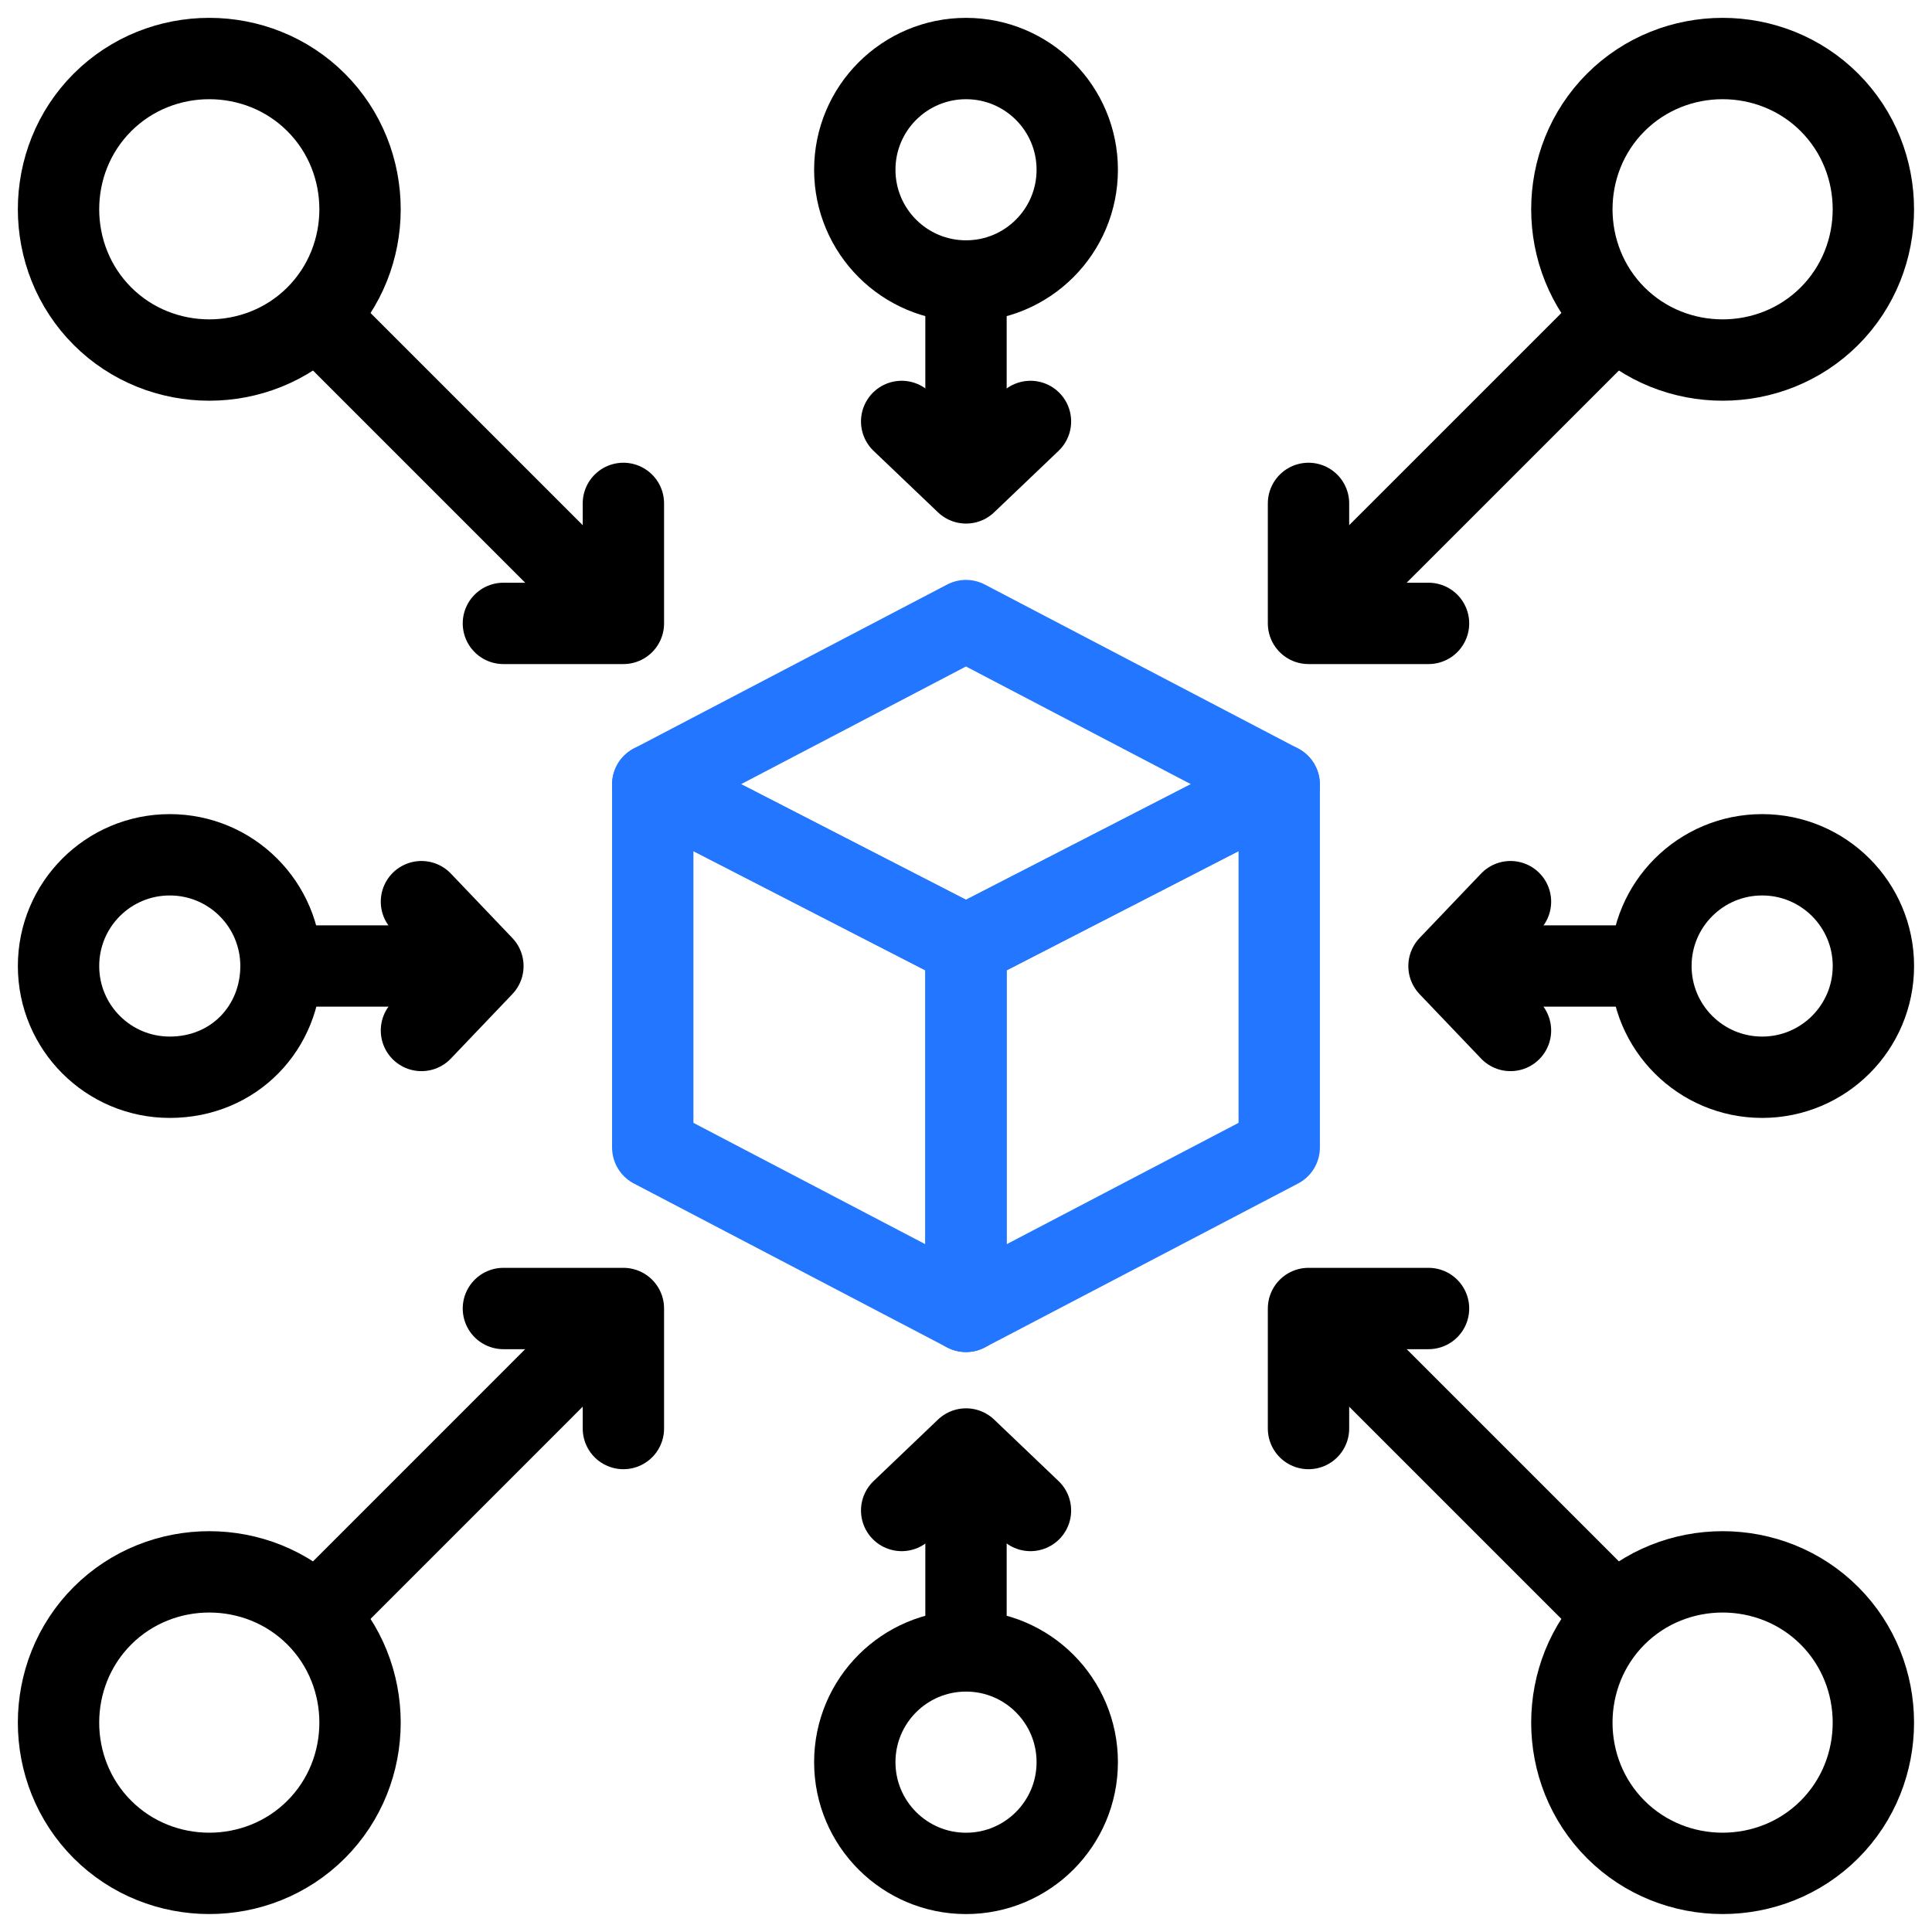
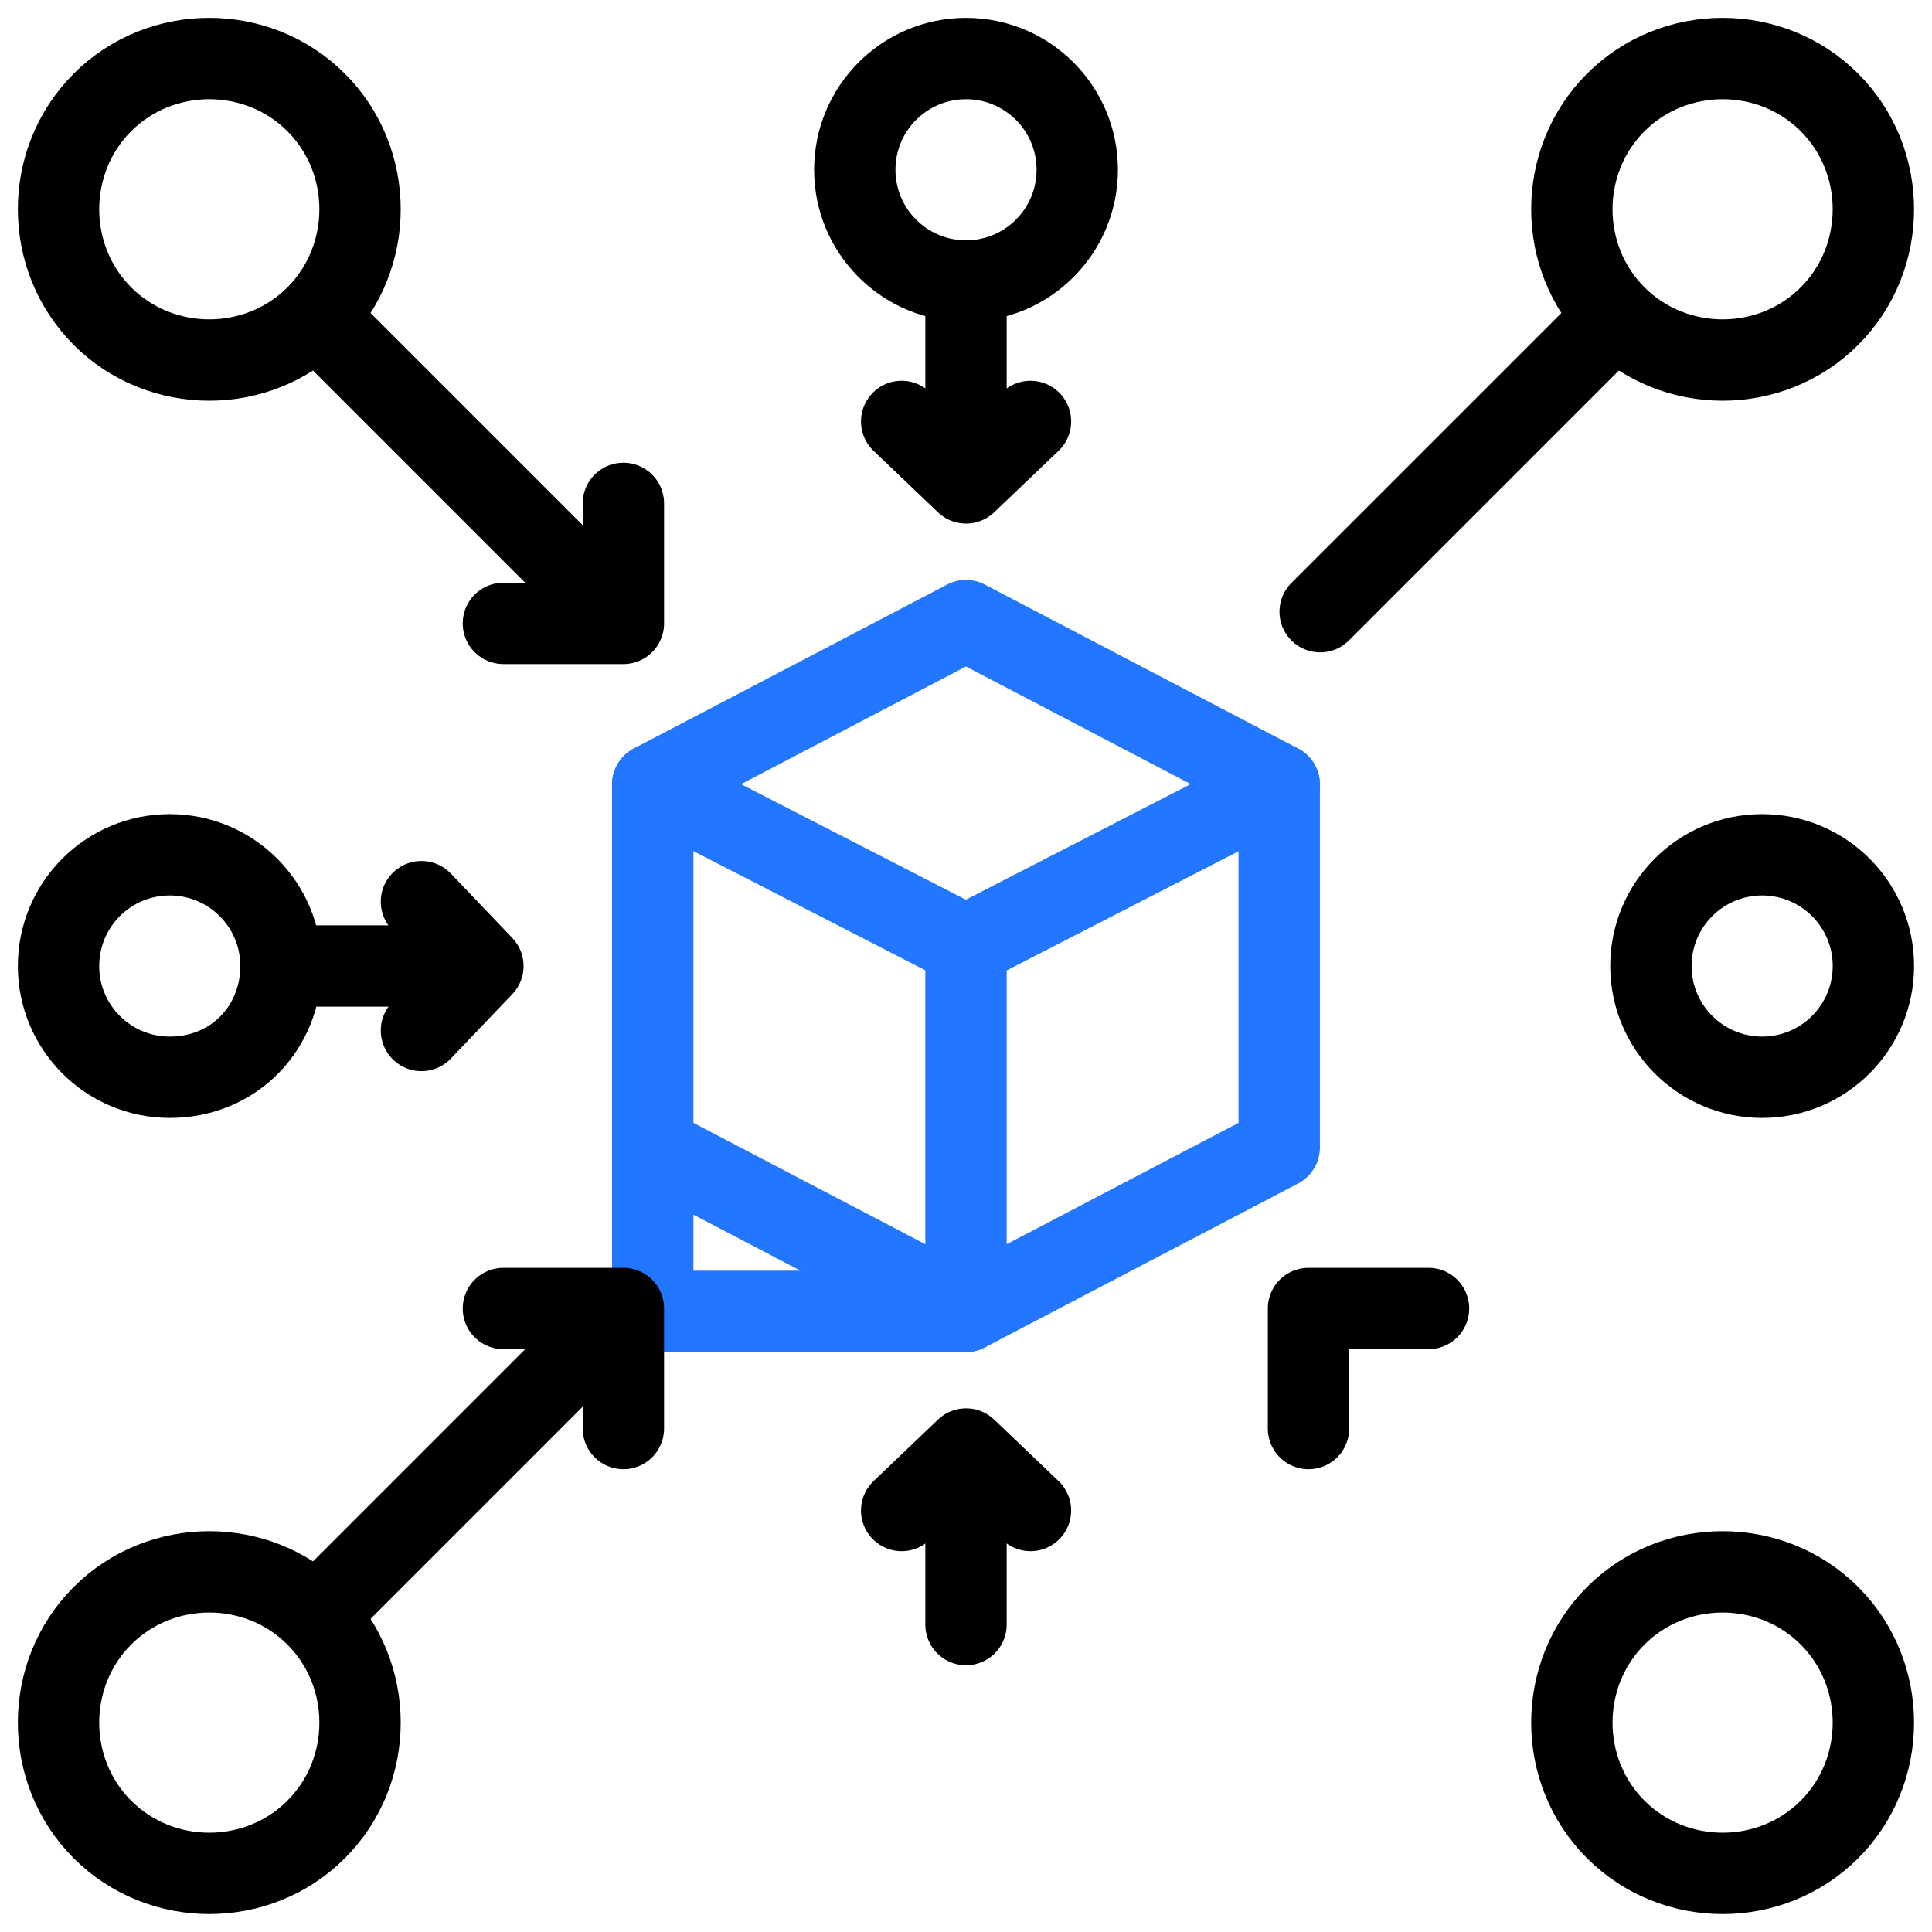
<svg xmlns="http://www.w3.org/2000/svg" width="57" height="57" viewBox="0 0 57 57" fill="none">
  <g clip-path="url(#clip0_5534_10167)">
-     <path d="M28.499 38.69L19.258 33.854V23.145L28.499 27.895V38.69Z" stroke="#2276FF" stroke-width="2.4" stroke-miterlimit="10" stroke-linecap="round" stroke-linejoin="round" />
+     <path d="M28.499 38.69L19.258 33.854V23.145V38.69Z" stroke="#2276FF" stroke-width="2.4" stroke-miterlimit="10" stroke-linecap="round" stroke-linejoin="round" />
    <path d="M37.741 23.145L28.5 27.895V38.69L37.741 33.854V23.145Z" stroke="#2276FF" stroke-width="2.4" stroke-miterlimit="10" stroke-linecap="round" stroke-linejoin="round" />
    <path d="M28.499 18.309L19.258 23.145L28.499 27.895L37.74 23.145L28.499 18.309Z" stroke="#2276FF" stroke-width="2.4" stroke-miterlimit="10" stroke-linecap="round" stroke-linejoin="round" />
    <path d="M28.5 9.066V13.903" stroke="black" stroke-width="2.4" stroke-miterlimit="10" stroke-linecap="round" stroke-linejoin="round" />
    <path d="M30.402 12.434L28.502 14.247L26.602 12.434" stroke="black" stroke-width="2.4" stroke-miterlimit="10" stroke-linecap="round" stroke-linejoin="round" />
    <path d="M28.501 8.29C30.313 8.29 31.782 6.821 31.782 5.008C31.782 3.196 30.313 1.727 28.501 1.727C26.688 1.727 25.219 3.196 25.219 5.008C25.219 6.821 26.688 8.29 28.501 8.29Z" stroke="black" stroke-width="2.4" stroke-miterlimit="10" stroke-linecap="round" stroke-linejoin="round" />
    <path d="M28.5 47.93V43.094" stroke="black" stroke-width="2.4" stroke-miterlimit="10" stroke-linecap="round" stroke-linejoin="round" />
    <path d="M26.602 44.564L28.502 42.75L30.402 44.564" stroke="black" stroke-width="2.4" stroke-miterlimit="10" stroke-linecap="round" stroke-linejoin="round" />
-     <path d="M28.501 55.271C30.313 55.271 31.782 53.801 31.782 51.989C31.782 50.176 30.313 48.707 28.501 48.707C26.688 48.707 25.219 50.176 25.219 51.989C25.219 53.801 26.688 55.271 28.501 55.271Z" stroke="black" stroke-width="2.4" stroke-miterlimit="10" stroke-linecap="round" stroke-linejoin="round" />
    <path d="M9.066 28.5H13.903" stroke="black" stroke-width="2.4" stroke-miterlimit="10" stroke-linecap="round" stroke-linejoin="round" />
    <path d="M12.434 26.602L14.247 28.502L12.434 30.402" stroke="black" stroke-width="2.4" stroke-miterlimit="10" stroke-linecap="round" stroke-linejoin="round" />
    <path d="M5.008 25.219C6.822 25.219 8.29 26.687 8.29 28.501C8.29 30.314 6.908 31.782 5.008 31.782C3.195 31.782 1.727 30.314 1.727 28.501C1.727 26.687 3.195 25.219 5.008 25.219Z" stroke="black" stroke-width="2.4" stroke-miterlimit="10" stroke-linecap="round" stroke-linejoin="round" />
-     <path d="M47.93 28.5H43.094" stroke="black" stroke-width="2.4" stroke-miterlimit="10" stroke-linecap="round" stroke-linejoin="round" />
-     <path d="M44.564 30.402L42.75 28.502L44.564 26.602" stroke="black" stroke-width="2.4" stroke-miterlimit="10" stroke-linecap="round" stroke-linejoin="round" />
    <path d="M51.989 31.782C53.801 31.782 55.271 30.313 55.271 28.501C55.271 26.688 53.801 25.219 51.989 25.219C50.176 25.219 48.707 26.688 48.707 28.501C48.707 30.313 50.176 31.782 51.989 31.782Z" stroke="black" stroke-width="2.4" stroke-miterlimit="10" stroke-linecap="round" stroke-linejoin="round" />
    <path d="M10.016 10.016L18.047 18.047" stroke="black" stroke-width="2.4" stroke-miterlimit="10" stroke-linecap="round" stroke-linejoin="round" />
    <path d="M18.392 14.852V18.392H14.852" stroke="black" stroke-width="2.4" stroke-miterlimit="10" stroke-linecap="round" stroke-linejoin="round" />
    <path d="M9.327 3.022C11.054 4.749 11.054 7.599 9.327 9.327C7.599 11.054 4.749 11.054 3.022 9.327C1.295 7.599 1.295 4.749 3.022 3.022C4.749 1.295 7.599 1.295 9.327 3.022Z" stroke="black" stroke-width="2.4" stroke-miterlimit="10" stroke-linecap="round" stroke-linejoin="round" />
-     <path d="M46.981 46.981L38.949 38.949" stroke="black" stroke-width="2.4" stroke-miterlimit="10" stroke-linecap="round" stroke-linejoin="round" />
    <path d="M38.605 42.146V38.605H42.146" stroke="black" stroke-width="2.4" stroke-miterlimit="10" stroke-linecap="round" stroke-linejoin="round" />
    <path d="M47.67 53.975C45.943 52.248 45.943 49.398 47.67 47.67C49.398 45.943 52.248 45.943 53.975 47.67C55.702 49.398 55.702 52.248 53.975 53.975C52.248 55.702 49.398 55.702 47.67 53.975Z" stroke="black" stroke-width="2.4" stroke-miterlimit="10" stroke-linecap="round" stroke-linejoin="round" />
    <path d="M10.016 46.981L18.047 38.949" stroke="black" stroke-width="2.4" stroke-miterlimit="10" stroke-linecap="round" stroke-linejoin="round" />
    <path d="M14.852 38.605H18.392V42.146" stroke="black" stroke-width="2.4" stroke-miterlimit="10" stroke-linecap="round" stroke-linejoin="round" />
    <path d="M3.022 47.67C4.749 45.943 7.599 45.943 9.327 47.67C11.054 49.398 11.054 52.248 9.327 53.975C7.599 55.702 4.749 55.702 3.022 53.975C1.295 52.248 1.295 49.398 3.022 47.67Z" stroke="black" stroke-width="2.4" stroke-miterlimit="10" stroke-linecap="round" stroke-linejoin="round" />
    <path d="M46.981 10.016L38.949 18.047" stroke="black" stroke-width="2.4" stroke-miterlimit="10" stroke-linecap="round" stroke-linejoin="round" />
-     <path d="M42.146 18.392H38.605V14.852" stroke="black" stroke-width="2.4" stroke-miterlimit="10" stroke-linecap="round" stroke-linejoin="round" />
    <path d="M53.975 9.327C52.248 11.054 49.398 11.054 47.67 9.327C45.943 7.599 45.943 4.749 47.67 3.022C49.398 1.295 52.248 1.295 53.975 3.022C55.702 4.749 55.702 7.599 53.975 9.327Z" stroke="black" stroke-width="2.4" stroke-miterlimit="10" stroke-linecap="round" stroke-linejoin="round" />
  </g>
  <defs>
    <clipPath id="clip0_5534_10167">
      <rect width="57" height="57" fill="white" />
    </clipPath>
  </defs>
</svg>